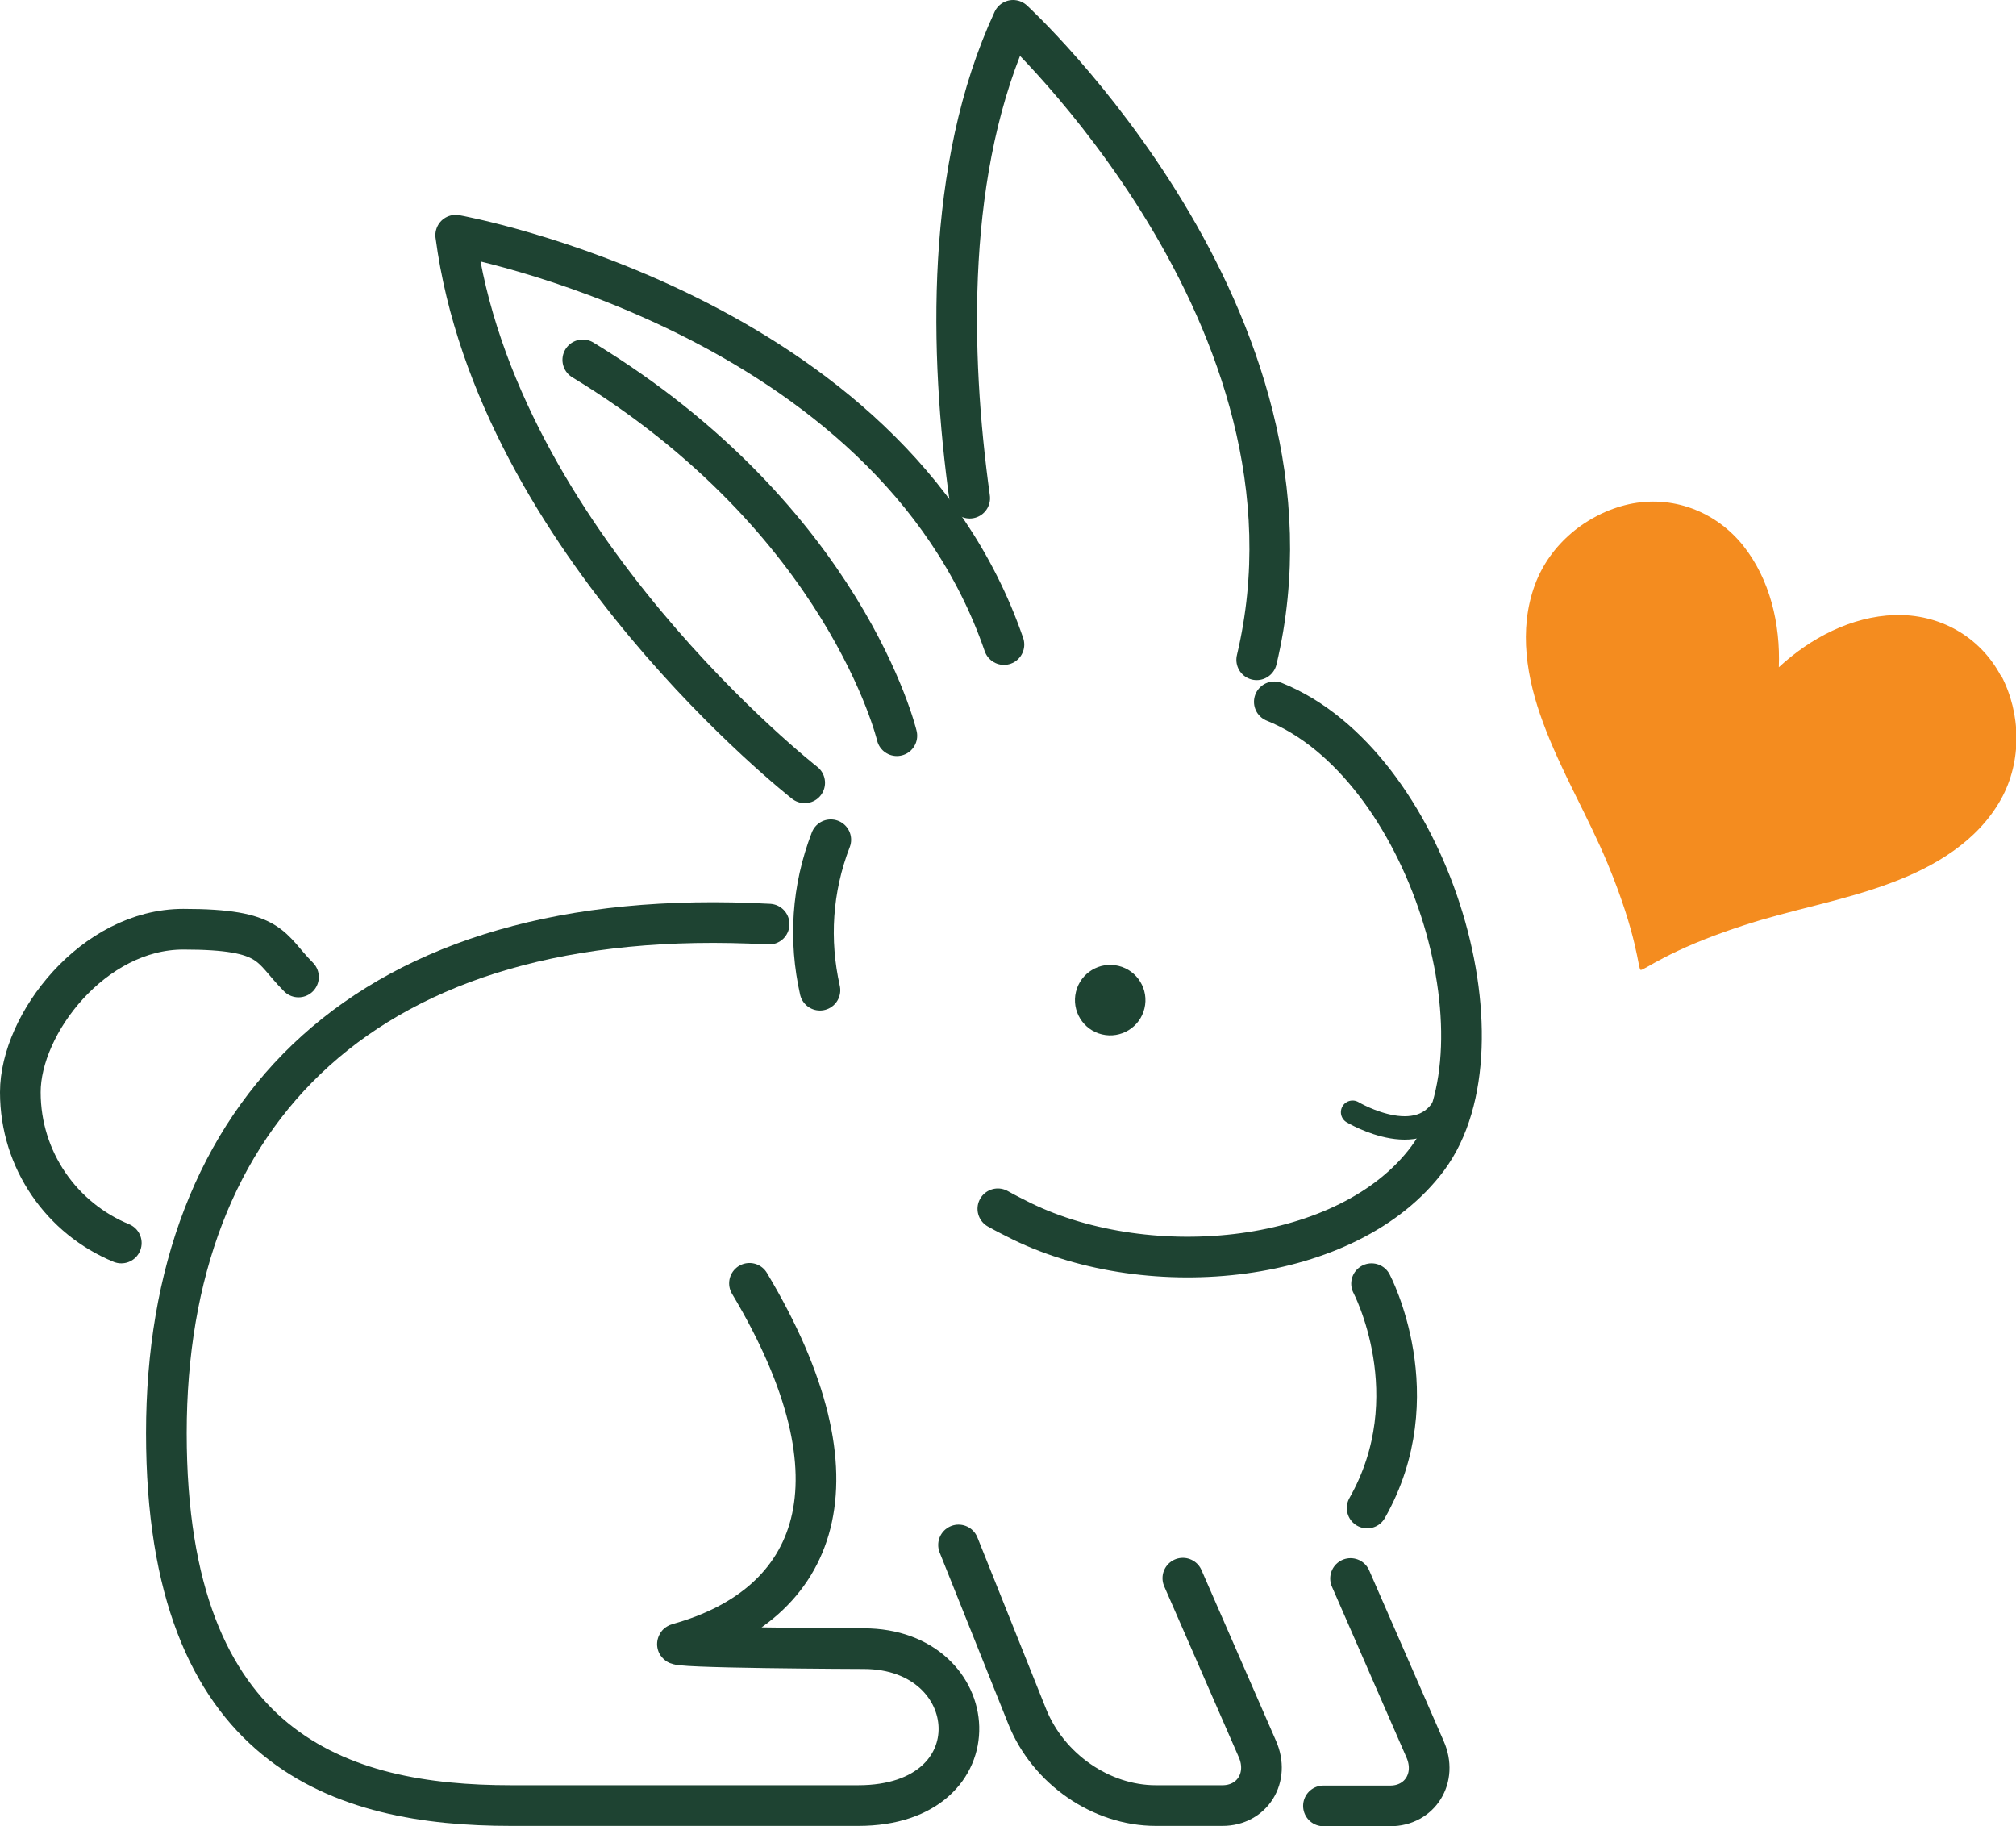
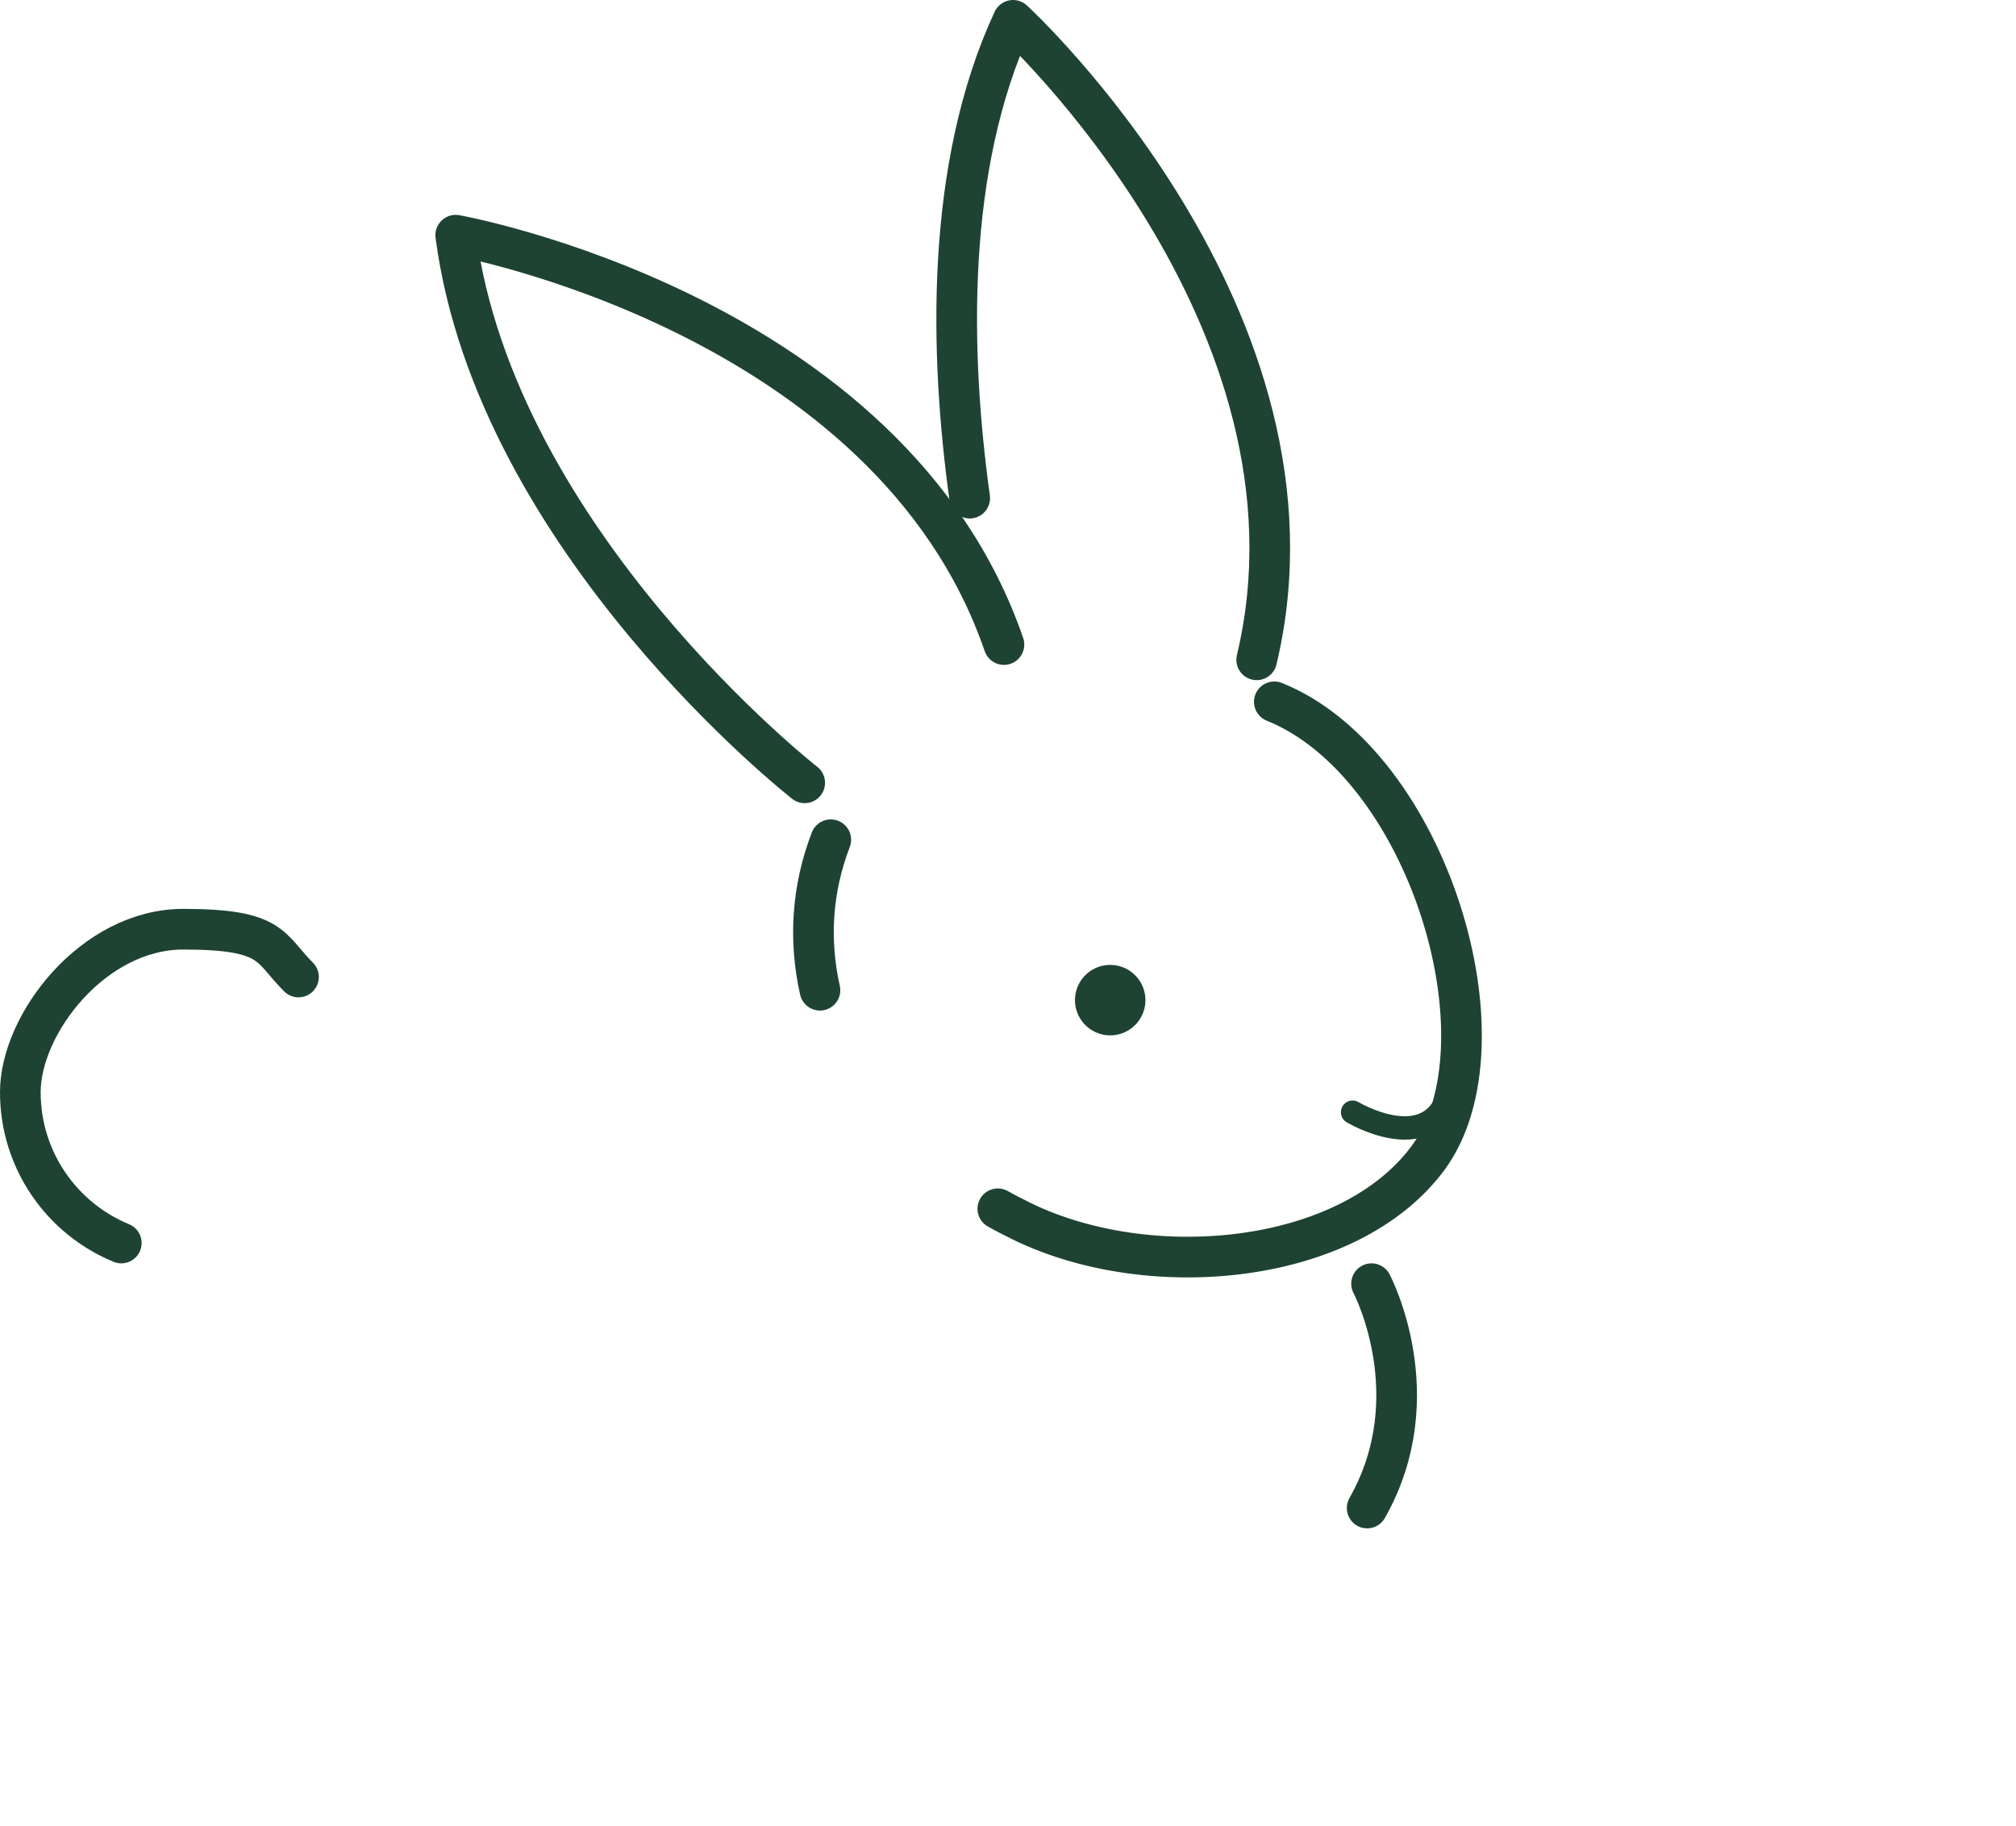
<svg xmlns="http://www.w3.org/2000/svg" viewBox="0 0 595 538.9">
  <defs>
    <style>.d{fill:#f48c1f;}.e{stroke-width:6.9px;}.e,.f{fill:none;stroke:#1e4332;stroke-linecap:round;stroke-linejoin:round;}.f{stroke-width:12px;}.g{fill:#1e4332;}</style>
  </defs>
  <g id="a" />
  <g id="b">
    <g id="c">
      <path class="e" d="M399.2,328.2s21.9,13.1,28.3-4.7" />
-       <path class="f" d="M227,272.7c-119.7-6.5-177.9,56.1-177.9,150.2s51.8,109.9,101.7,109.9h102.5c41.3,0,37.4-46.3,1.6-46.3,0,0-59.5-.2-54.7-1.5,41.1-11.5,56.1-47.6,21-106.3" />
      <path class="f" d="M242,292.2c-3.3-14.7-2.4-29.9,3.2-44.4" />
      <path class="f" d="M376.1,207.1c45.3,18.2,70.4,100.9,45.3,134.7-23.4,31.5-81.8,37.1-119.8,18.6-2.4-1.2-4.8-2.4-7.1-3.7" />
      <path class="f" d="M237.5,231s-91.1-71.2-103-161.6c0,0,128.1,22.9,161.8,120.8" />
-       <path class="f" d="M282.9,455.9l20.3,50.7c6.2,15.4,21.8,26.2,37.9,26.2h19.7c8.8,0,14-8.3,10.3-16.7l-22-50.4" />
-       <path class="f" d="M390.6,532.9h19.7c8.8,0,14-8.3,10.3-16.7l-22-50.4" />
      <path class="f" d="M404.8,378.8s17.5,33.1-1.3,66.2" />
-       <path class="f" d="M264.7,217.1s-15.1-63.7-92.7-110.9" />
      <path class="f" d="M286.2,147c-5.9-42.6-7.3-97.7,12.8-141,0,0,95.9,88,71.9,188.7" />
      <path class="f" d="M35.8,366.8c-17.5-7.2-29.8-24.4-29.8-44.5s21.5-48.1,48.1-48.1,25.3,5.4,34,14.1" />
      <circle class="g" cx="327.6" cy="294.9" r="10.4" transform="translate(-36 544.2) rotate(-76.4)" />
-       <path class="d" d="M590.4,199.2c-6.2-11.5-18.1-18.1-31.2-17.7-12.8,.4-24.9,6.8-34.2,15.4,.5-12.7-2.6-26-10.6-36-8.2-10.1-20.9-14.9-33.7-12.1-12.4,2.8-23.3,11.8-27.7,23.8-4.9,13.3-2.4,27.7,2.4,40.6,5.3,14.4,13.2,27.5,19.1,41.7,8.9,21.5,8.9,30.9,9.7,31.3,.8,.4,7.9-5.8,30-13,14.5-4.8,29.7-7.3,44-12.7,12.9-4.8,25.5-12.3,32.4-24.7,6.2-11.2,5.9-25.3,0-36.5Z" />
    </g>
  </g>
</svg>